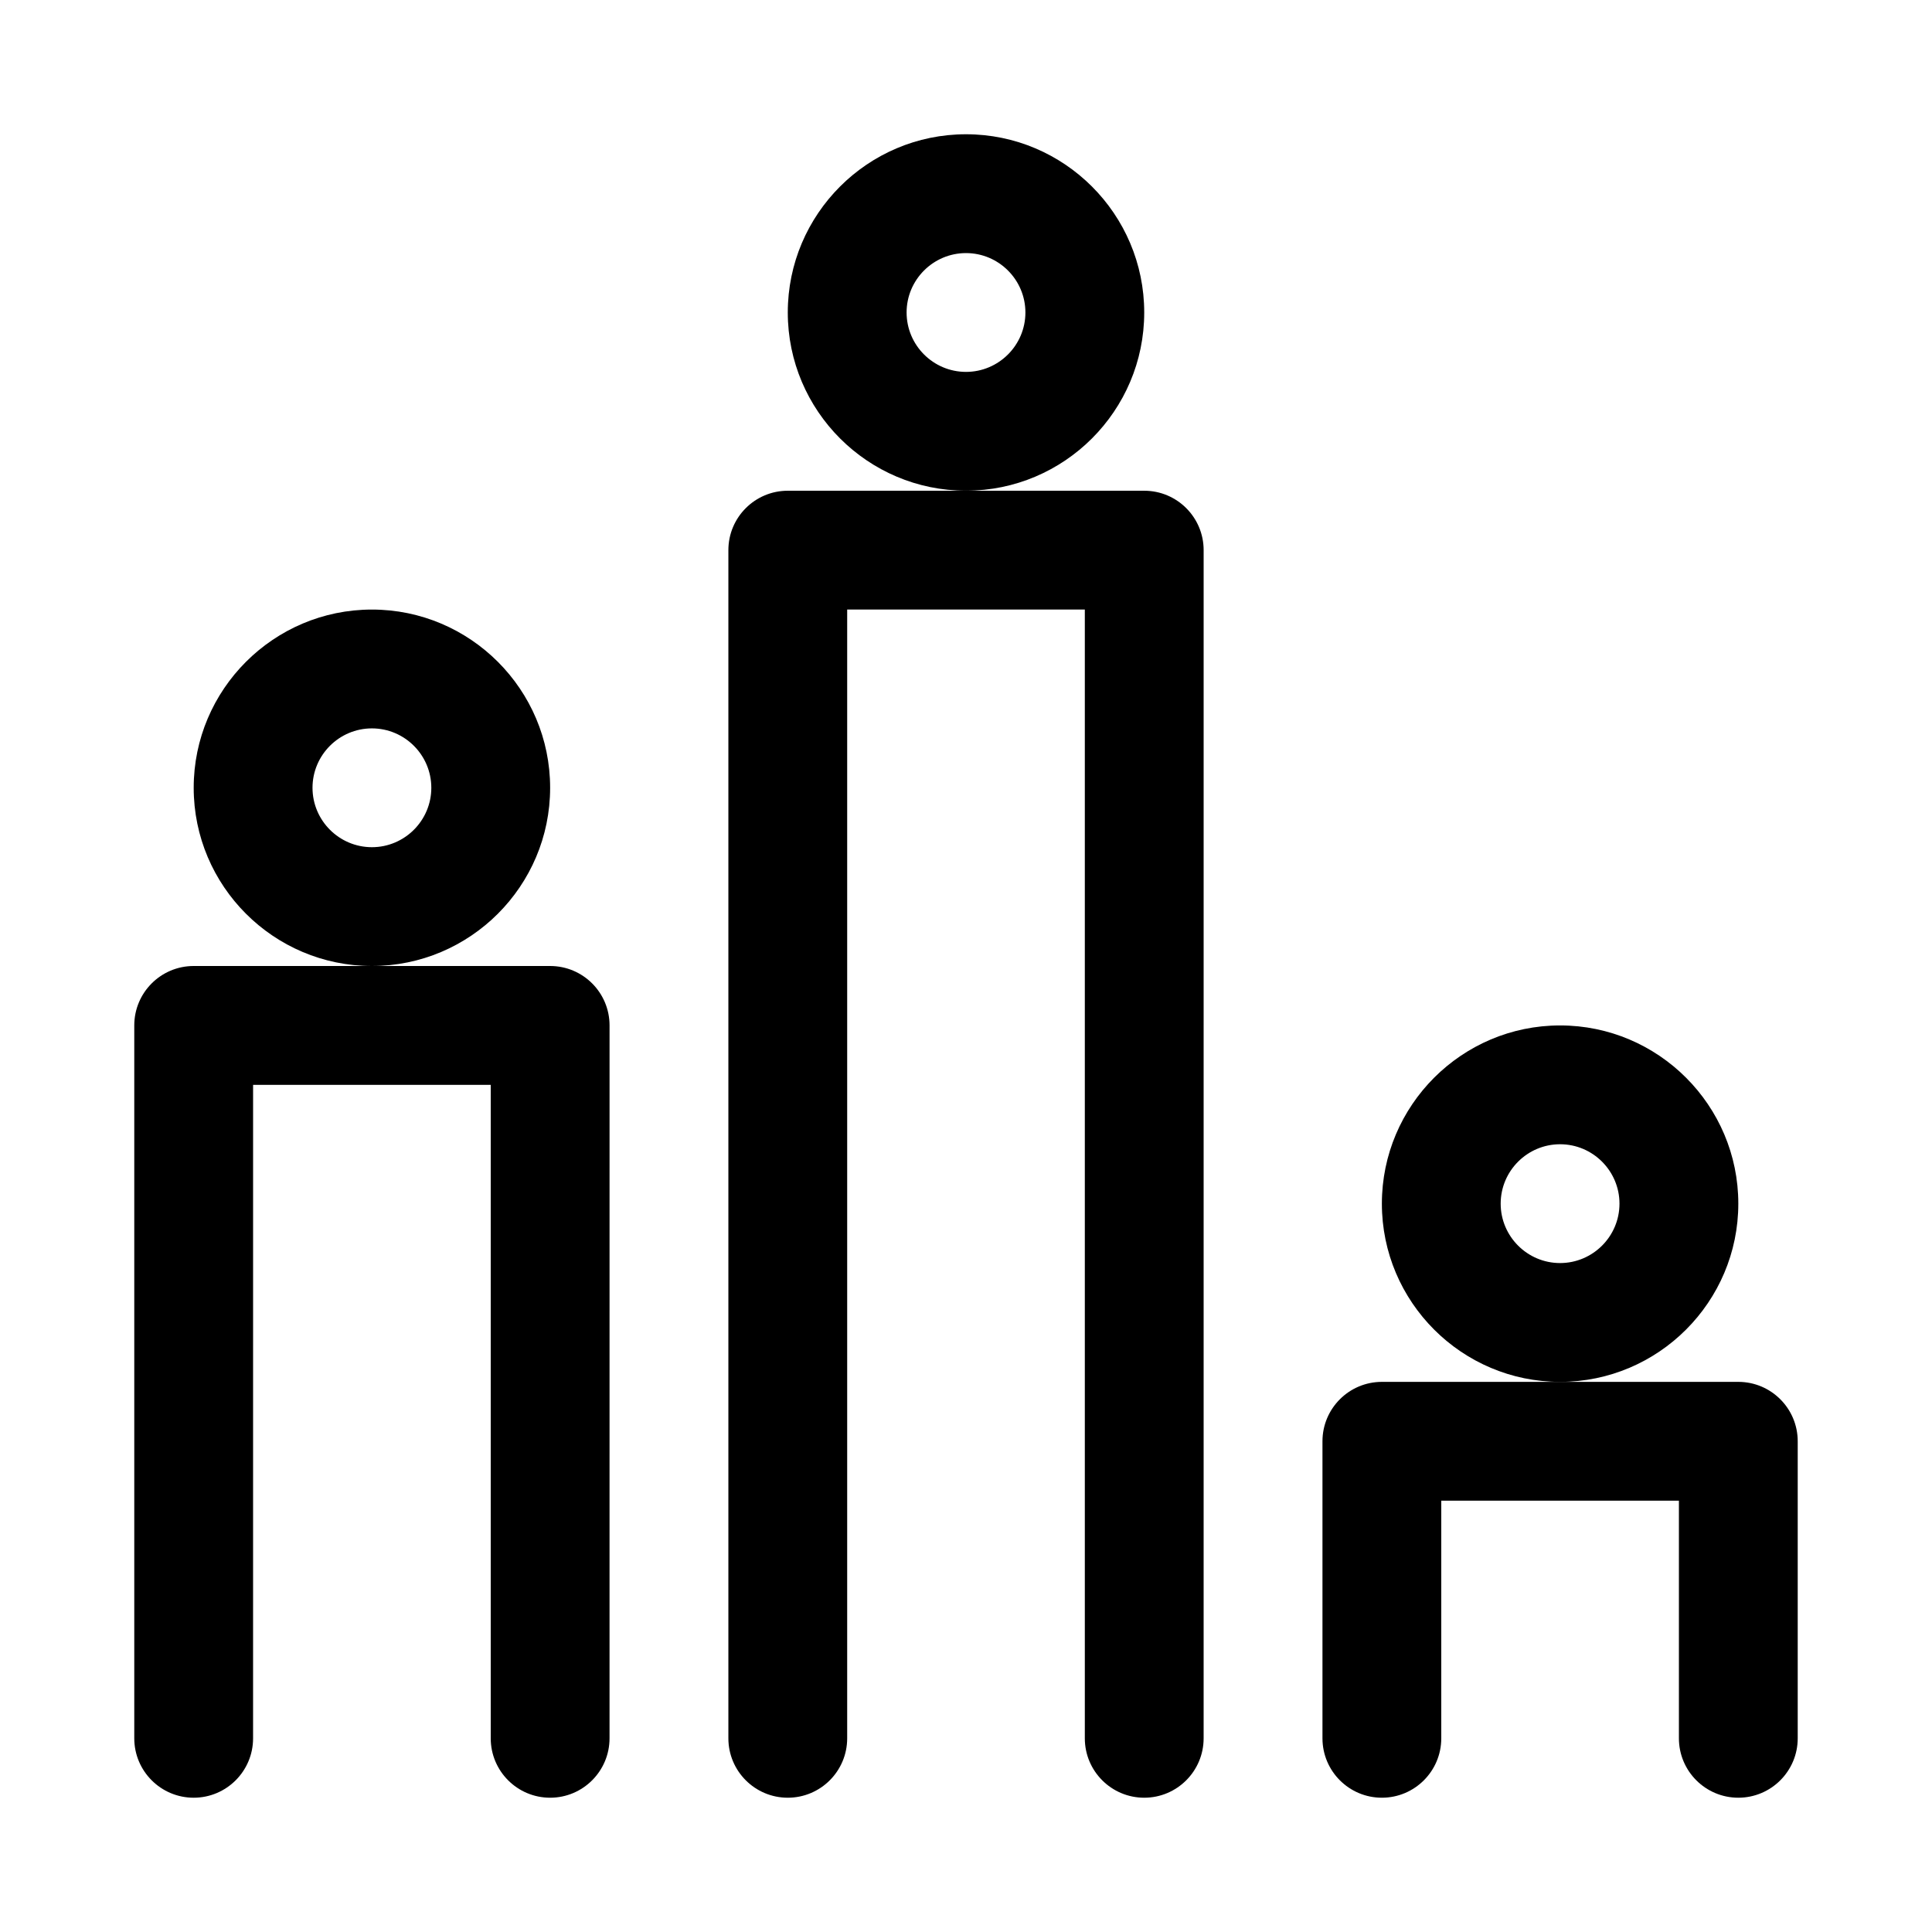
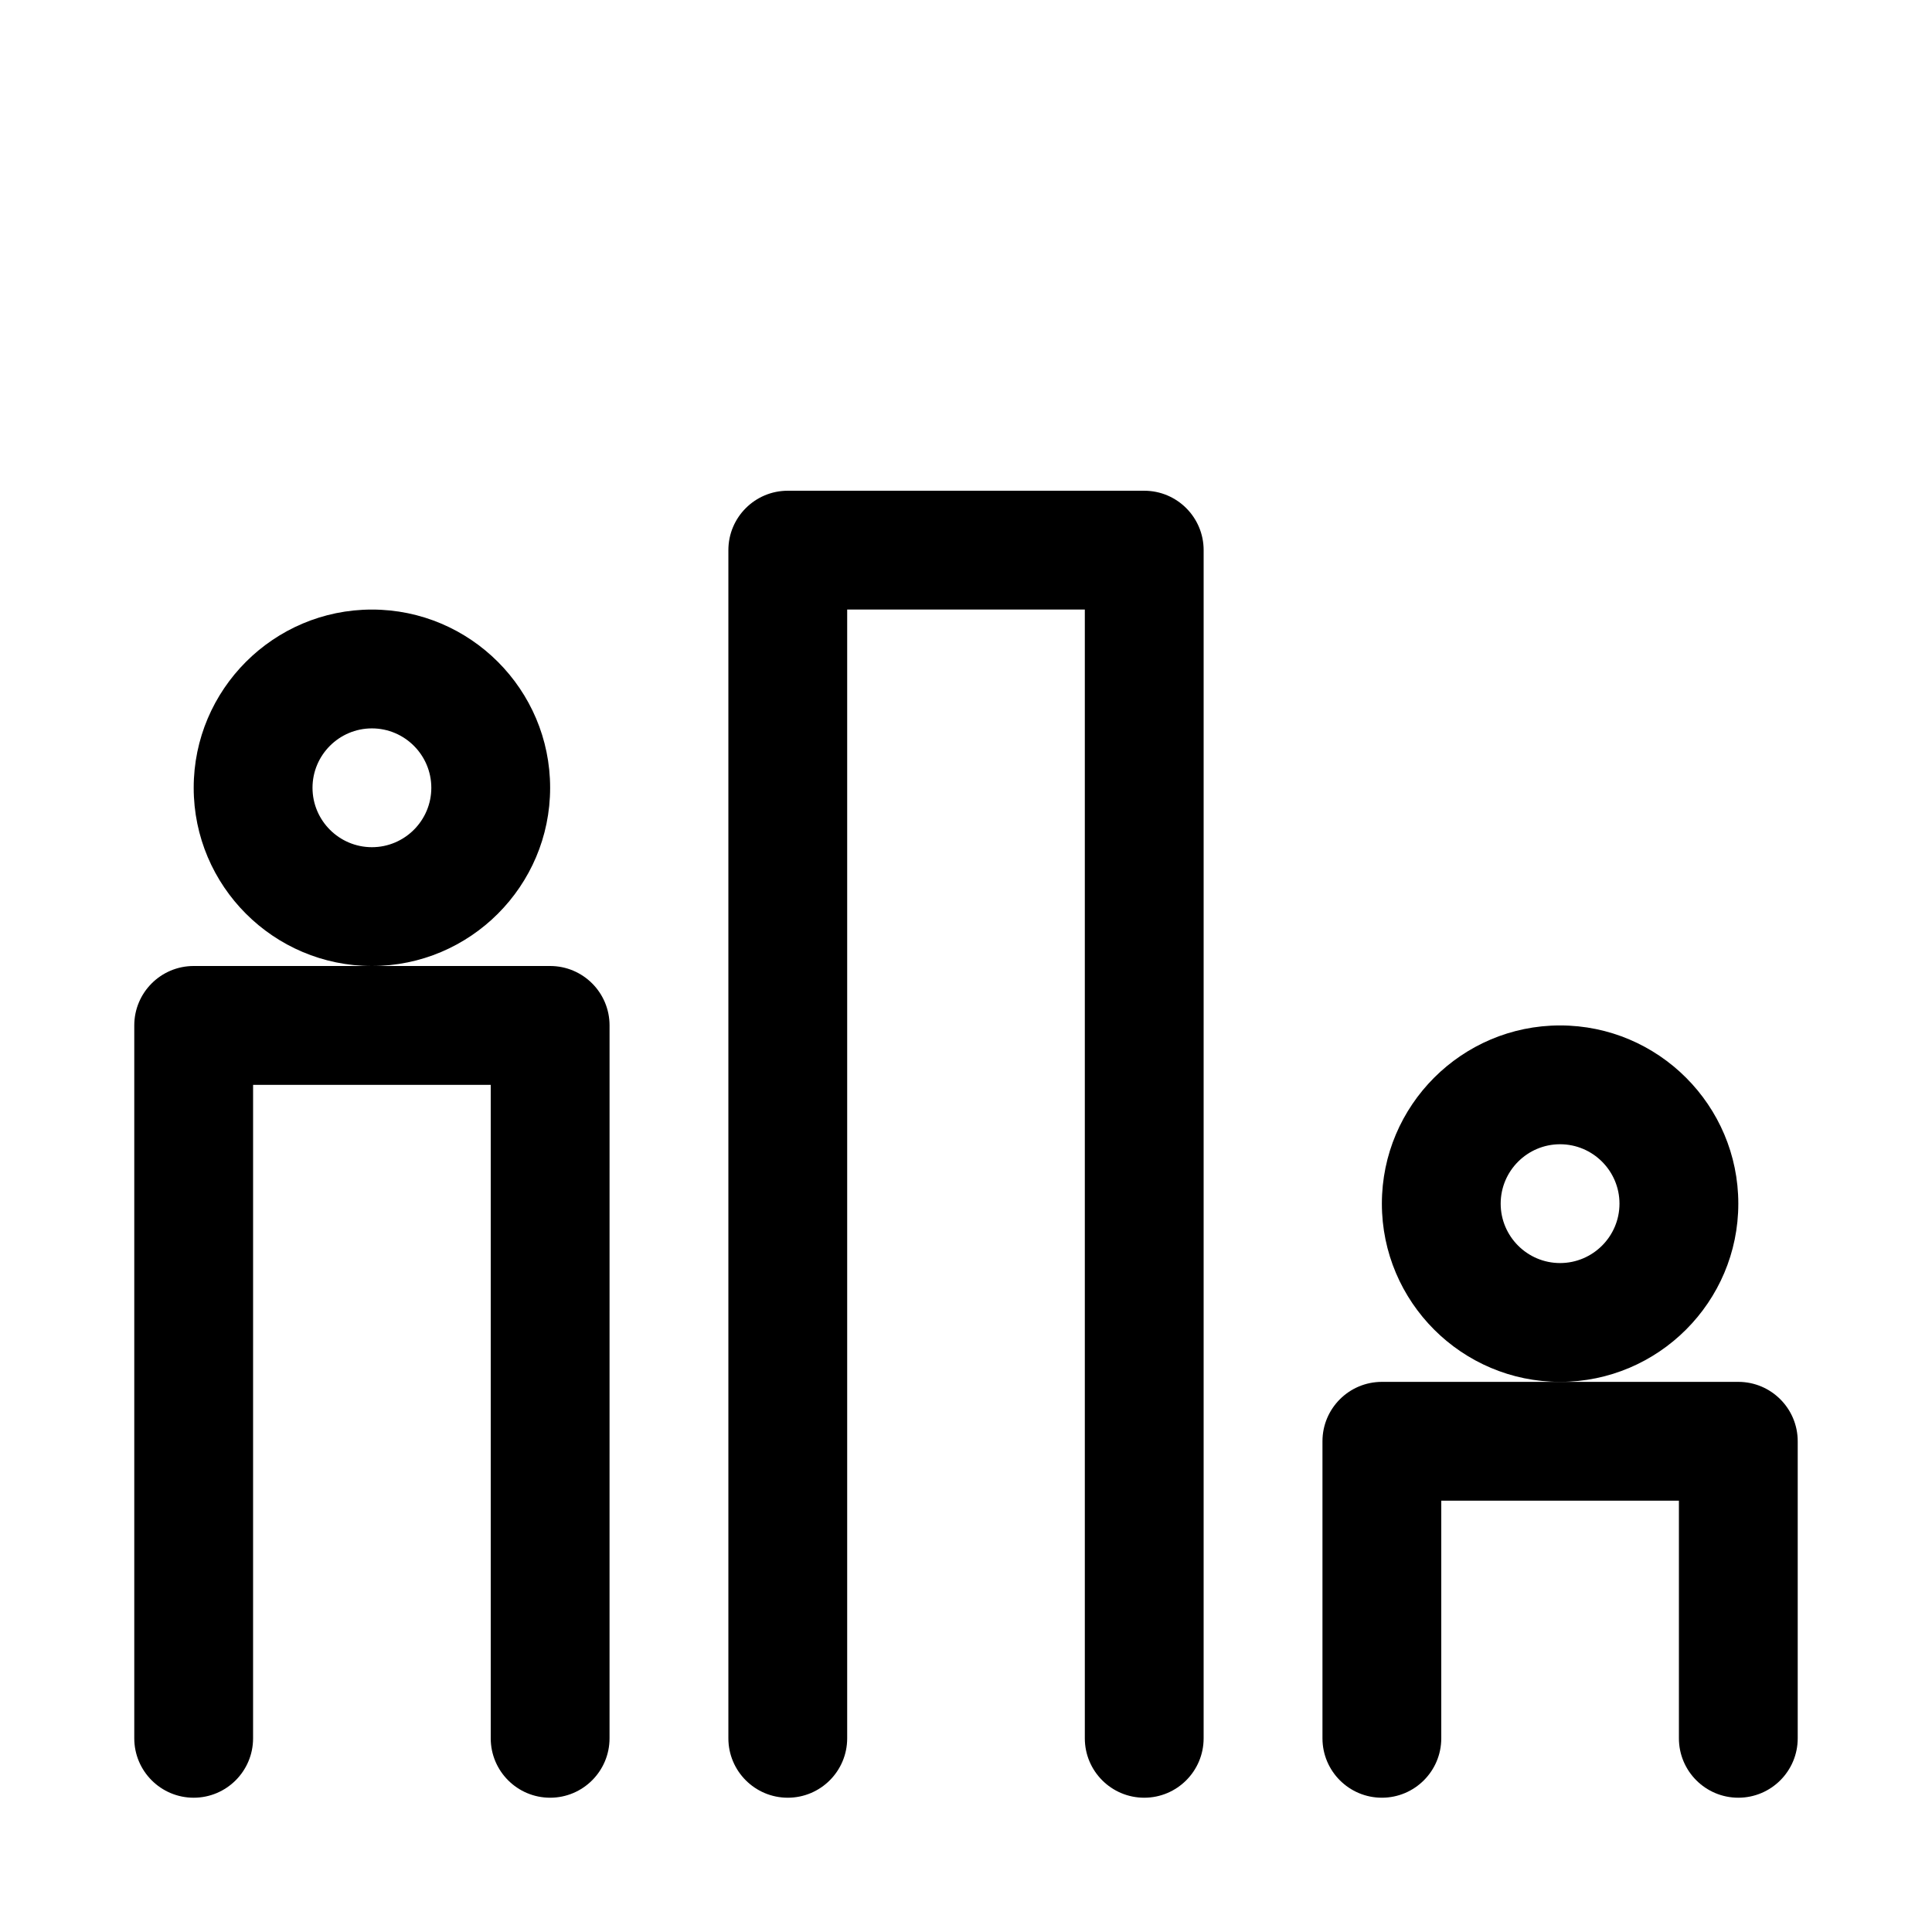
<svg xmlns="http://www.w3.org/2000/svg" fill="#000000" width="800px" height="800px" version="1.1" viewBox="144 144 512 512">
  <g>
    <path d="m289.79 352.77c0-26.039-21.191-47.23-47.23-47.23-26.039 0-47.23 21.191-47.23 47.23s21.191 47.23 47.23 47.23c26.039 0.004 47.23-21.188 47.23-47.23zm-47.23 15.746c-8.676 0-15.742-7.07-15.742-15.742 0-8.676 7.07-15.742 15.742-15.742 8.676 0 15.742 7.07 15.742 15.742s-7.066 15.742-15.742 15.742z" />
    <path d="m289.79 400h-94.465c-8.691 0-15.742 7.055-15.742 15.742v188.93c0 8.691 7.055 15.742 15.742 15.742 8.691 0 15.742-7.055 15.742-15.742l0.004-173.18h62.977v173.18c0 8.691 7.055 15.742 15.742 15.742 8.691 0 15.742-7.055 15.742-15.742l0.004-188.93c0-8.691-7.055-15.742-15.746-15.742z" />
    <path d="m604.67 462.98c0-26.039-21.191-47.23-47.23-47.23-26.039 0-47.23 21.191-47.23 47.23 0 26.039 21.191 47.23 47.23 47.23 26.039 0 47.23-21.191 47.23-47.23zm-47.234 15.742c-8.676 0-15.742-7.07-15.742-15.742 0-8.676 7.07-15.742 15.742-15.742 8.676 0 15.742 7.07 15.742 15.742 0.004 8.672-7.066 15.742-15.742 15.742z" />
    <path d="m604.67 510.21h-94.461c-8.691 0-15.742 7.055-15.742 15.742v78.719c0 8.691 7.055 15.742 15.742 15.742 8.691 0 15.742-7.055 15.742-15.742v-62.977h62.977v62.977c0 8.691 7.055 15.742 15.742 15.742 8.691 0 15.742-7.055 15.742-15.742v-78.719c0-8.688-7.051-15.742-15.742-15.742z" />
-     <path d="m447.23 226.81c0-26.039-21.191-47.23-47.23-47.23s-47.23 21.191-47.23 47.23 21.191 47.23 47.23 47.23c26.039 0.004 47.23-21.188 47.23-47.23zm-47.23 15.746c-8.676 0-15.742-7.07-15.742-15.742 0-8.676 7.07-15.742 15.742-15.742 8.676 0 15.742 7.07 15.742 15.742s-7.07 15.742-15.742 15.742z" />
    <path d="m447.23 274.05h-94.461c-8.691 0-15.742 7.055-15.742 15.742v314.88c0 8.691 7.055 15.742 15.742 15.742 8.691 0 15.742-7.055 15.742-15.742v-299.14h62.977v299.14c0 8.691 7.055 15.742 15.742 15.742 8.691 0 15.742-7.055 15.742-15.742l0.004-314.88c0-8.691-7.055-15.742-15.746-15.742z" />
  </g>
</svg>